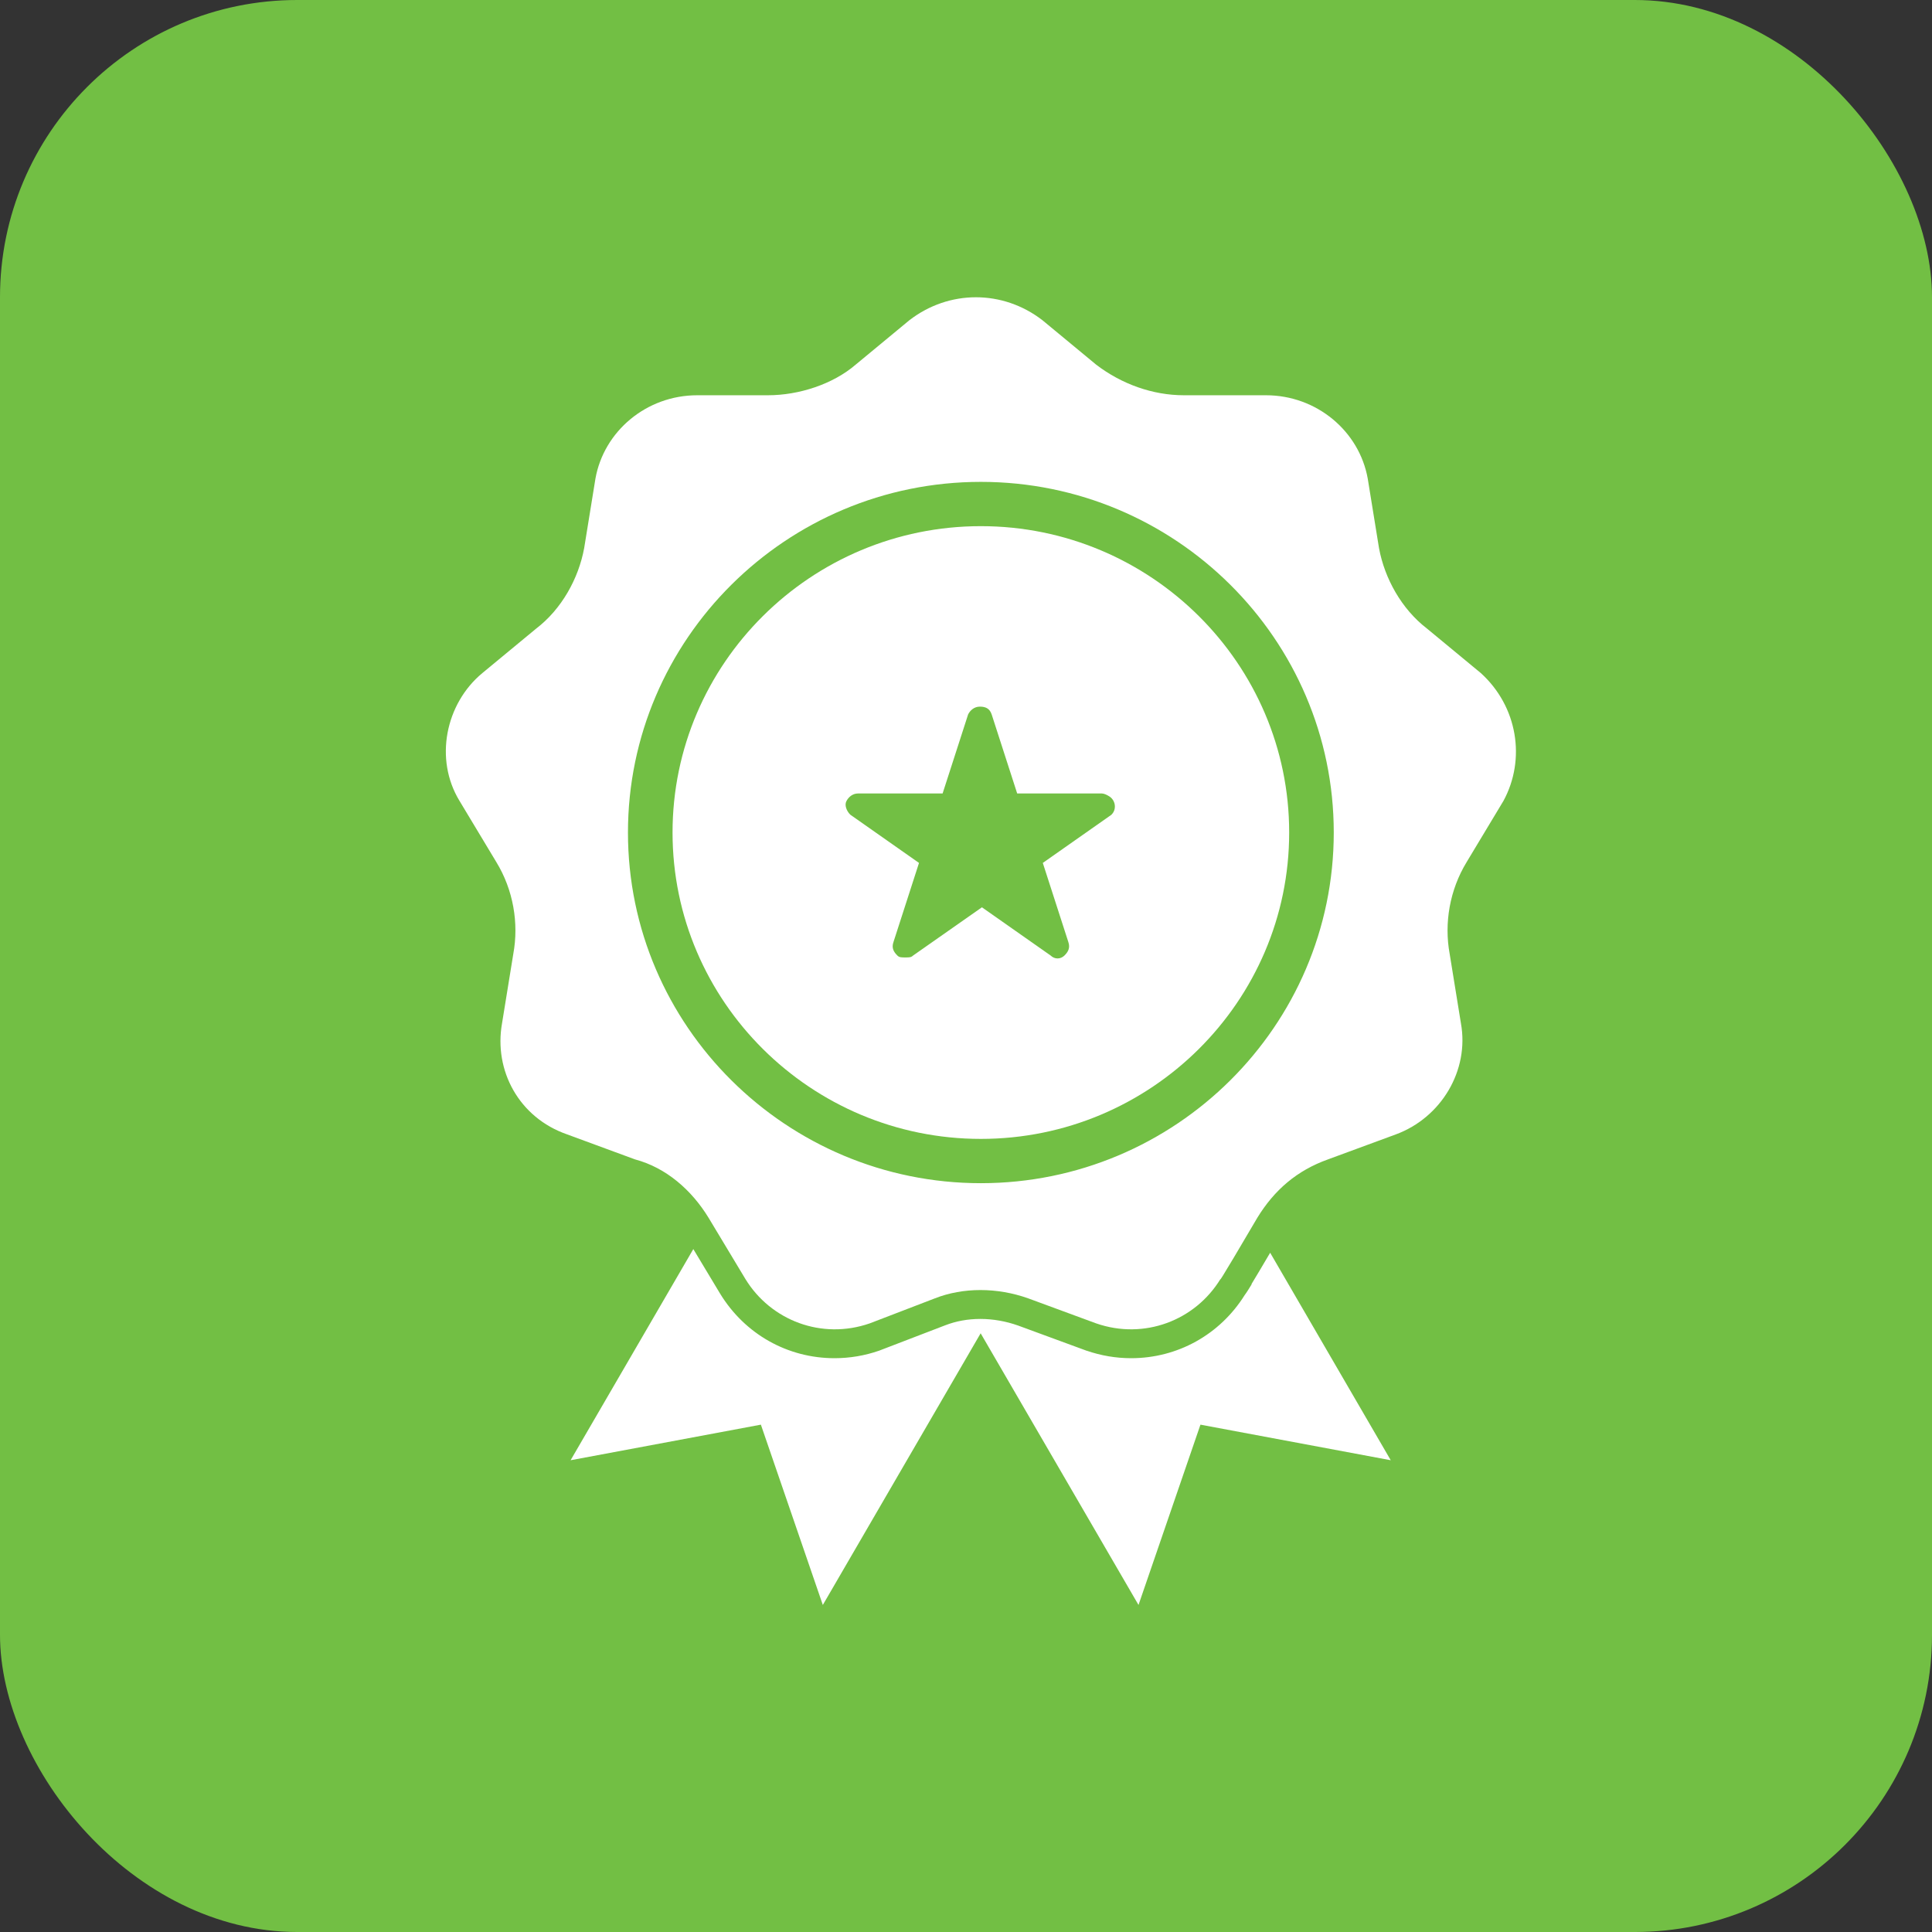
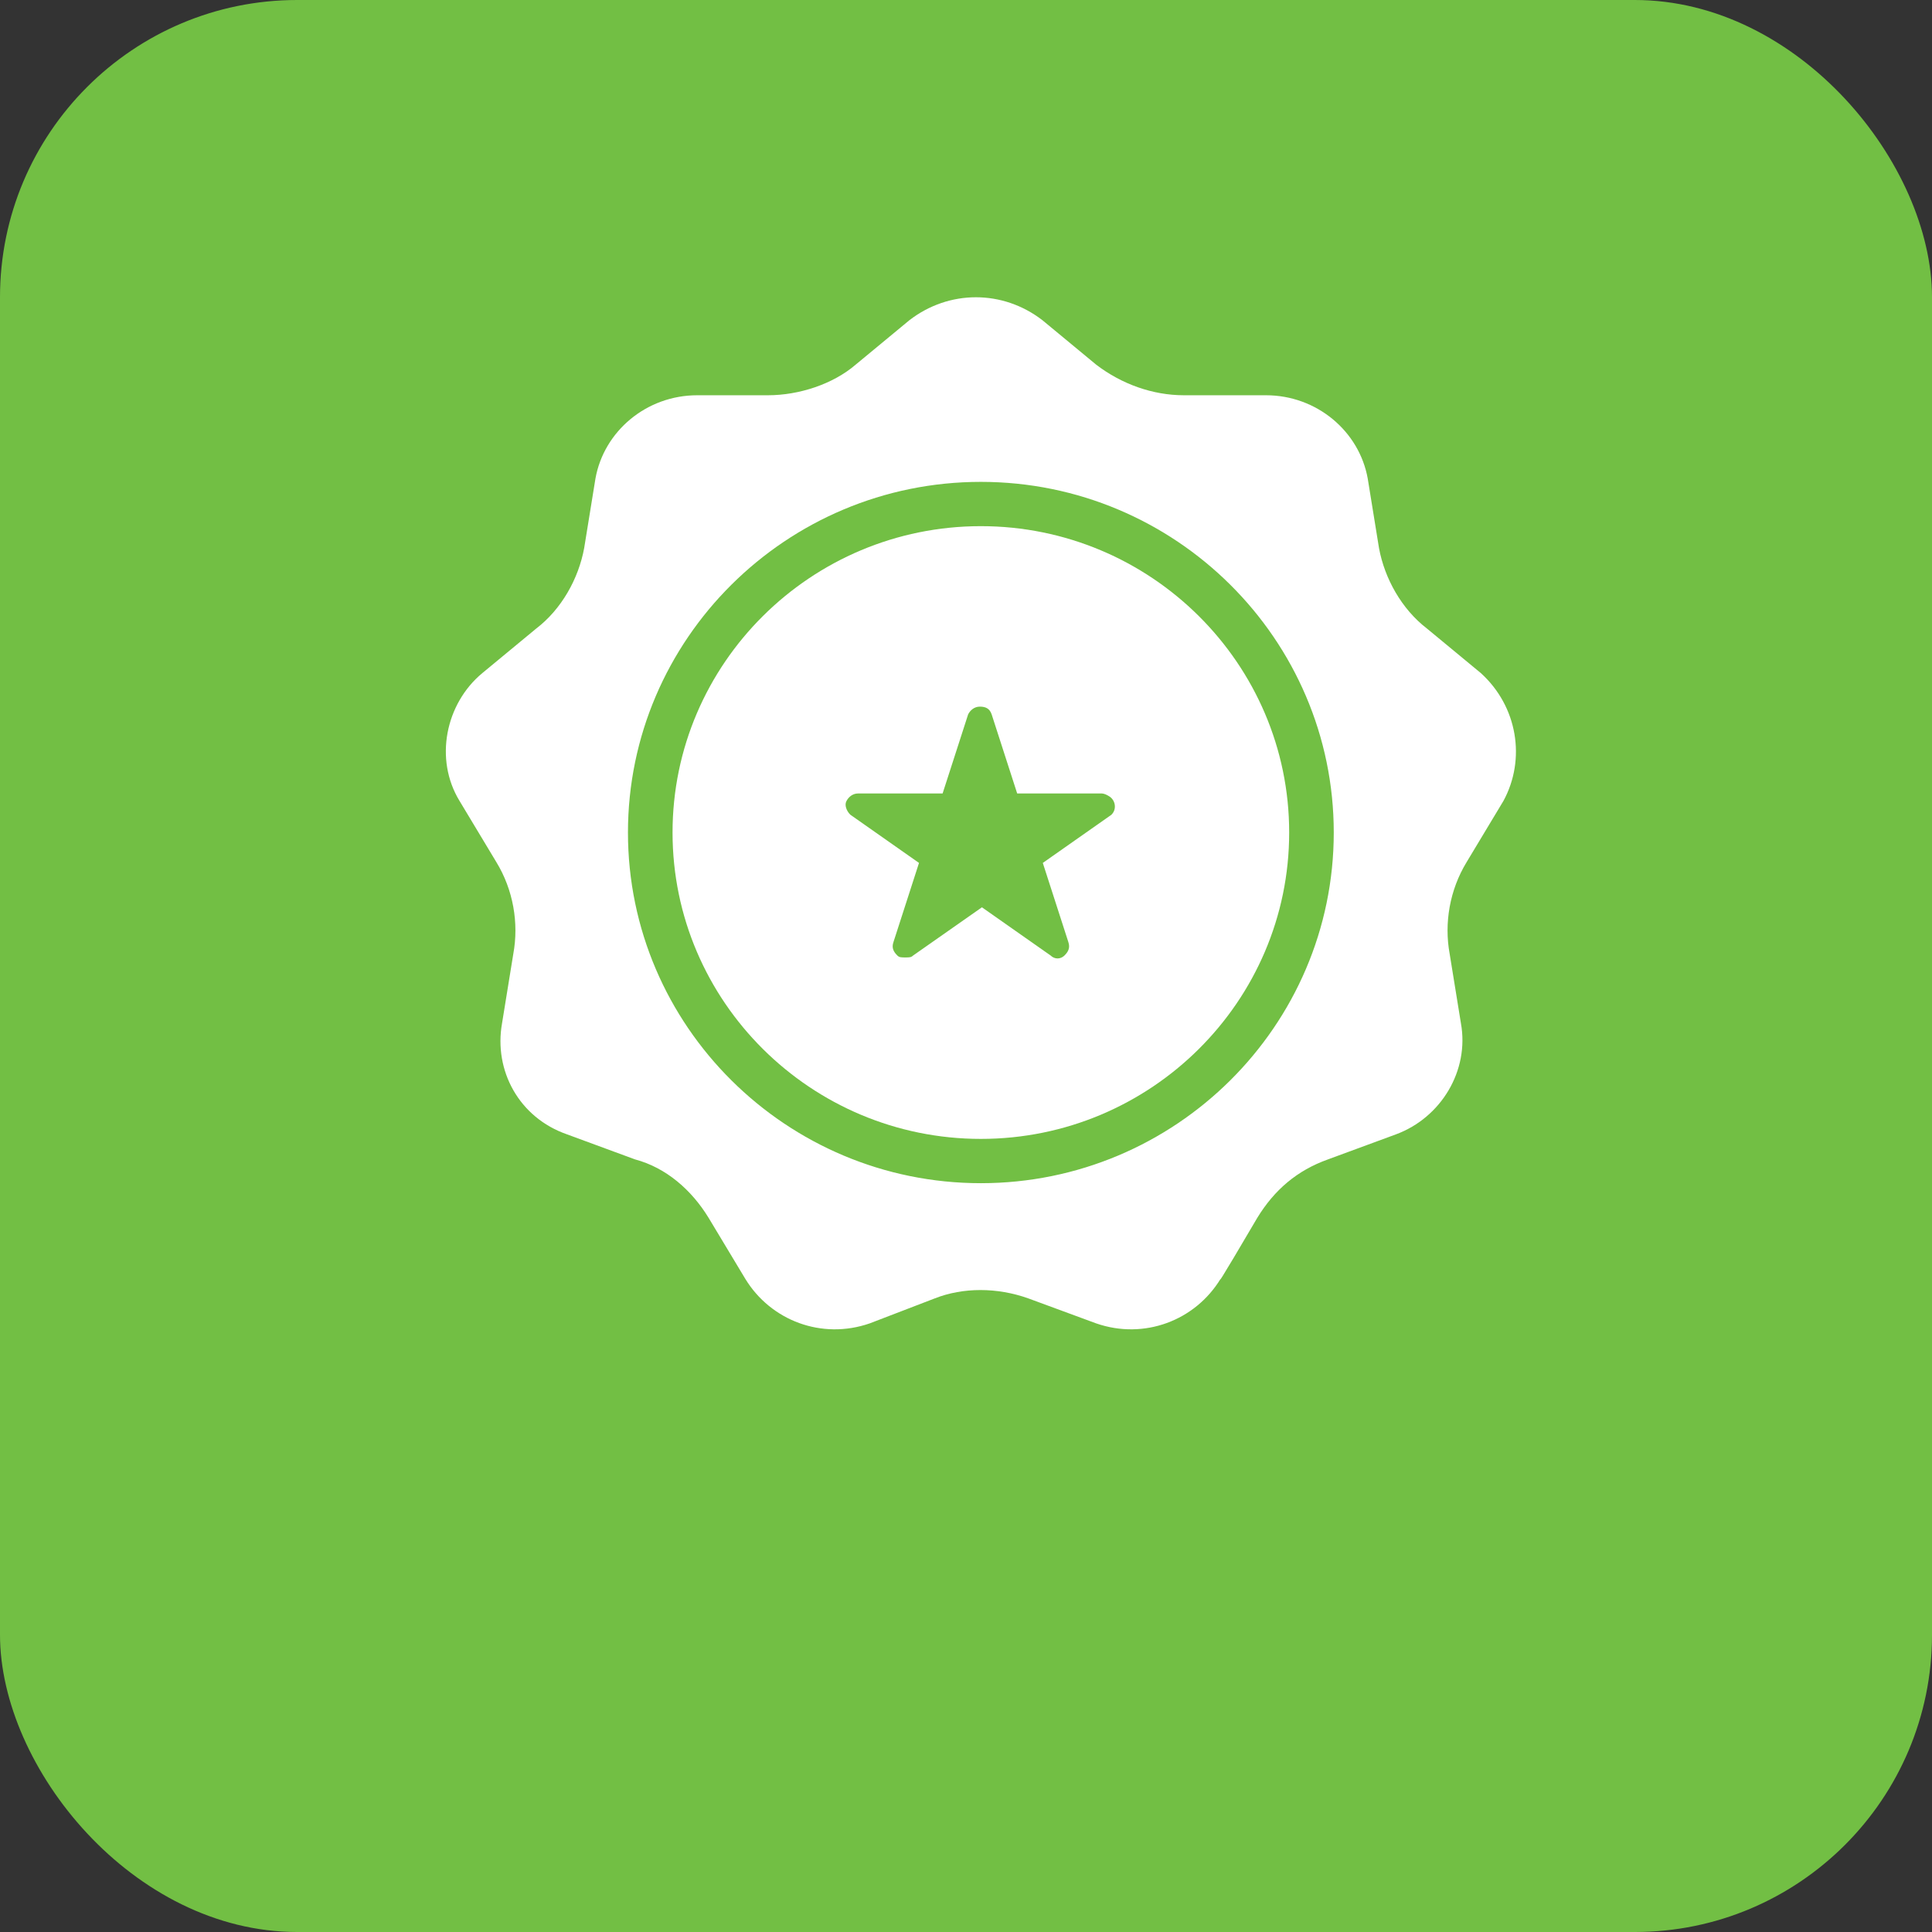
<svg xmlns="http://www.w3.org/2000/svg" width="65" height="65" viewBox="0 0 65 65" fill="none">
  <rect x="0" y="0" width="65" height="65" fill="#333333" stroke="none" />
  <rect width="65" height="65" rx="10" fill="#72BF44" />
  <g clip-path="url(#clip0_878_1148)">
-     <path d="M42.113 43.205C42.031 43.338 41.956 43.465 41.874 43.575C41.041 44.903 39.617 45.695 38.056 45.695C37.547 45.695 37.044 45.61 36.554 45.441H36.544L36.534 45.435L34.257 44.598C33.849 44.452 33.408 44.374 32.984 44.374C32.559 44.374 32.164 44.448 31.801 44.588L29.613 45.428L29.597 45.435L29.58 45.441C29.094 45.61 28.587 45.695 28.078 45.695C26.497 45.695 25.06 44.886 24.227 43.523L23.326 42.024L19.197 49.128L25.599 47.931L27.683 53.997L32.993 44.857L38.304 53.997L40.388 47.931L46.79 49.128L42.733 42.147C42.462 42.608 42.25 42.965 42.103 43.205H42.113Z" fill="white" />
    <path d="M49.821 22.645L48.011 21.149C47.156 20.493 46.584 19.464 46.395 18.439L46.016 16.102C45.732 14.511 44.304 13.298 42.59 13.298H39.83C38.784 13.298 37.736 12.924 36.88 12.269L35.071 10.773C33.738 9.744 31.929 9.744 30.596 10.773L28.787 12.269C28.026 12.924 26.882 13.298 25.837 13.298H23.459C21.745 13.298 20.317 14.511 20.033 16.102L19.654 18.439C19.465 19.468 18.893 20.496 18.038 21.149L16.228 22.645C14.987 23.674 14.605 25.543 15.46 26.945L16.698 29.003C17.27 29.938 17.459 31.061 17.27 32.089L16.891 34.426C16.607 36.017 17.463 37.604 19.079 38.165L21.363 39.006C22.411 39.285 23.267 40.035 23.838 40.969L25.076 43.027C25.932 44.429 27.647 45.085 29.263 44.523L31.452 43.682C32.402 43.309 33.545 43.309 34.594 43.682L36.877 44.523C38.494 45.085 40.208 44.429 41.064 43.027C41.064 43.027 40.875 43.4 42.302 40.969C42.874 40.035 43.635 39.379 44.68 39.006L46.963 38.165C48.485 37.604 49.439 36.017 49.151 34.426L48.772 32.089C48.583 31.061 48.772 29.941 49.344 29.003L50.582 26.945C51.343 25.543 51.059 23.768 49.821 22.645ZM33 39.807C26.454 39.807 21.127 34.514 21.127 28.01C21.127 21.506 26.454 16.212 33 16.212C39.545 16.212 44.873 21.506 44.873 28.01C44.873 34.514 39.545 39.807 33 39.807Z" fill="white" />
    <path d="M33 17.702C27.281 17.702 22.627 22.327 22.627 28.009C22.627 33.693 27.281 38.317 33 38.317C38.719 38.317 43.373 33.693 43.373 28.009C43.373 22.327 38.719 17.702 33 17.702ZM37.4 27.406C37.4 27.406 37.4 27.406 37.396 27.409L35.084 29.032L35.943 31.693C36.008 31.888 35.943 32.018 35.812 32.148C35.678 32.278 35.482 32.278 35.348 32.148L33.036 30.525L30.72 32.148C30.655 32.212 30.59 32.212 30.456 32.212C30.322 32.212 30.256 32.212 30.191 32.148C30.06 32.018 29.992 31.888 30.06 31.693L30.919 29.032L28.607 27.409C28.476 27.279 28.408 27.085 28.476 26.955C28.542 26.825 28.676 26.695 28.872 26.695H31.713L32.572 24.034C32.638 23.904 32.771 23.774 32.967 23.774C33.163 23.774 33.297 23.839 33.363 24.034L34.222 26.695H37.063C37.135 26.695 37.23 26.734 37.321 26.793C37.533 26.925 37.576 27.231 37.396 27.406H37.4Z" fill="white" />
  </g>
  <defs>
    <clipPath id="clip0_878_1148">
      <rect width="36" height="44" fill="white" transform="translate(15 10)" />
    </clipPath>
  </defs>
</svg>